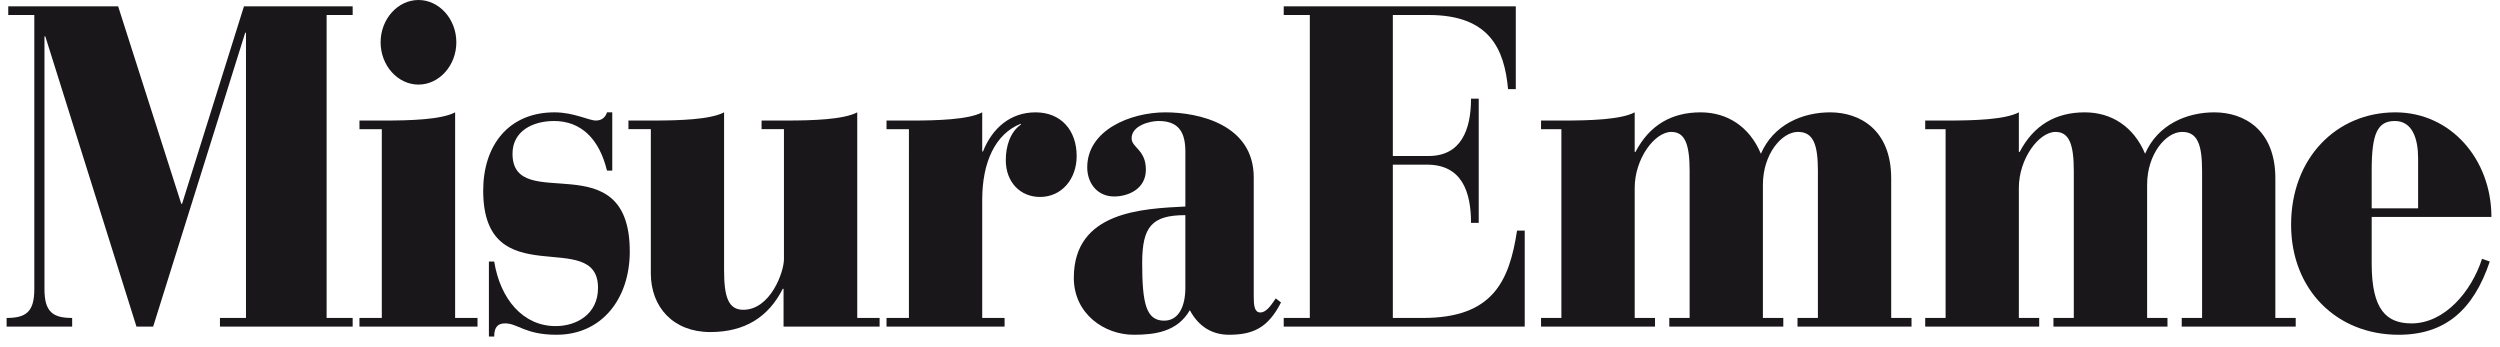
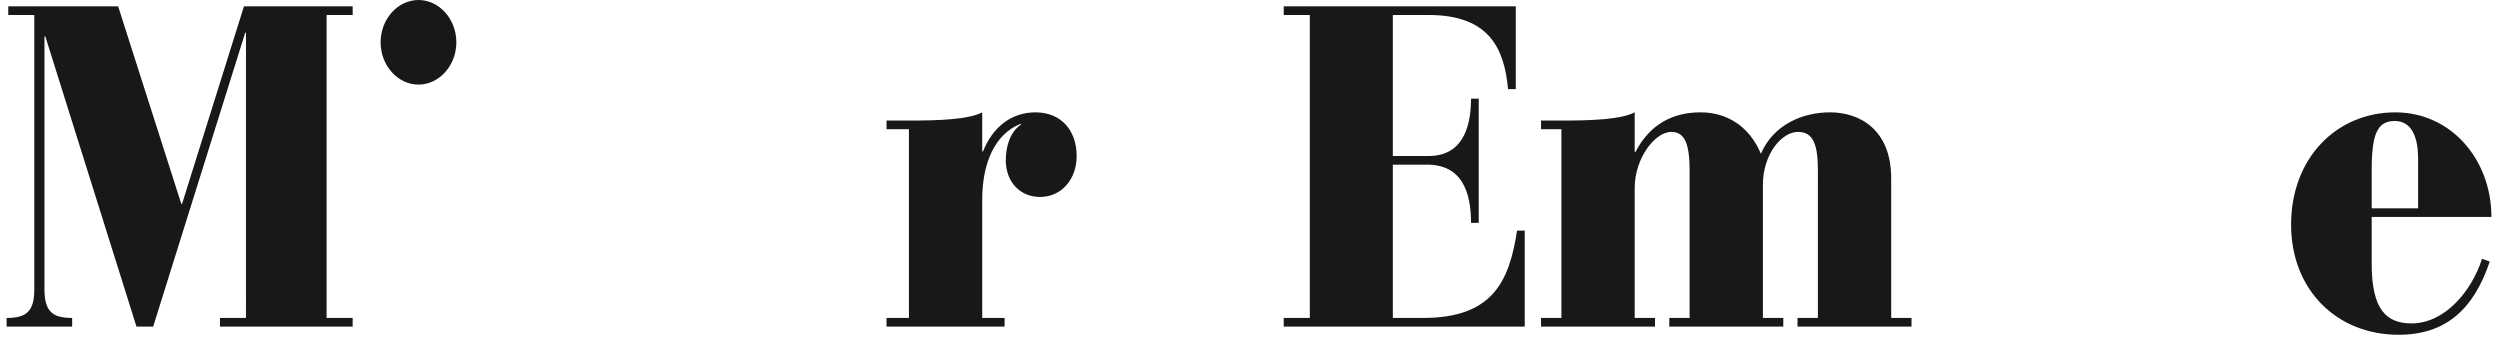
<svg xmlns="http://www.w3.org/2000/svg" version="1.1" id="Livello_1" x="0px" y="0px" width="377.894px" height="52.42px" viewBox="0 0 377.894 52.42" enable-background="new 0 0 377.894 52.42" xml:space="preserve">
  <path fill="#1A171B" d="M27.523,30.802h-0.125L17.859,0.961H1.248v1.305h3.937v41.462c0,3.441-1.291,4.332-4.185,4.332v1.306h9.908  V48.06c-2.893,0-4.186-0.891-4.186-4.332V5.498h0.127l13.779,43.868h2.524L37.064,4.949h0.117V48.06h-3.935v1.306h20.062V48.06  h-3.937V2.266h3.937V0.961H36.875L27.523,30.802z" />
-   <path fill="#1A171B" d="M68.796,16.982c-2.088,1.102-6.77,1.24-10.773,1.24h-3.688v1.305h3.379V48.06h-3.379v1.305h17.846V48.06  h-3.385V16.982z" />
  <path fill="#1A171B" d="M63.257,12.787c3.135,0,5.723-2.887,5.723-6.391C68.98,2.885,66.392,0,63.257,0  c-3.137,0-5.725,2.885-5.725,6.396C57.532,9.9,60.12,12.787,63.257,12.787" />
-   <path fill="#1A171B" d="M77.47,23.236c0-3.438,3.078-4.945,6.277-4.945c4.065,0,6.832,2.677,8.002,7.494h0.799v-8.803h-0.799  c-0.185,0.619-0.677,1.238-1.664,1.238c-1.101,0-3.324-1.238-6.277-1.238c-6.947,0-10.77,5.02-10.77,11.827  c0,16.016,17.358,5.359,17.358,14.707c0,3.992-3.264,5.777-6.403,5.777c-4.921,0-8.369-4.055-9.291-9.762h-0.8v11.344h0.8  c0-1.445,0.549-1.992,1.661-1.992c1.906,0,3.015,1.719,7.757,1.719c6.891,0,11.075-5.496,11.075-12.582  C95.195,21.314,77.47,32.591,77.47,23.236" />
-   <path fill="#1A171B" d="M129.578,16.982c-2.092,1.098-6.771,1.238-10.775,1.238h-3.686v1.303h3.383v19.665  c0,1.922-2.031,7.637-6.156,7.637c-2.274,0-2.893-2-2.893-5.992V16.982c-2.092,1.098-6.768,1.238-10.769,1.238h-3.69v1.303h3.385  v21.802c0,5.086,3.383,8.867,8.982,8.867c5.231,0,8.803-2.27,10.959-6.535h0.121v5.707h14.52V48.06h-3.381V16.982z" />
  <path fill="#1A171B" d="M156.531,16.982c-3.756,0-6.525,2.336-7.941,5.91h-0.12v-5.91c-2.095,1.102-6.771,1.24-10.769,1.24h-3.697  v1.305h3.386V48.06h-3.386v1.305h17.847V48.06h-3.381V30.181c0-5.633,1.967-9.964,5.84-11.479v0.136  c-1.595,1.102-2.277,3.231-2.277,5.362c0,3.373,2.219,5.571,5.172,5.571c3.264,0,5.541-2.685,5.541-6.19  C162.746,19.729,160.41,16.982,156.531,16.982" />
-   <path fill="#1A171B" d="M190.5,47.231c-0.861,0-0.988-1.031-0.988-2.336V26.814c0-8.047-8.426-9.832-13.352-9.832  c-5.289,0-11.816,2.68-11.816,8.318c0,2.404,1.539,4.399,4.066,4.399c2.09,0,4.799-1.101,4.799-4.054  c0-3.029-2.156-3.301-2.156-4.746c0-1.922,2.766-2.61,4.059-2.61c2.896,0,4.064,1.508,4.064,4.606v8.319  c-6.398,0.336-16.861,0.684-16.861,10.789c0,5.434,4.613,8.598,9.048,8.598c3.137,0,6.584-0.41,8.489-3.715  c1.355,2.543,3.449,3.715,5.91,3.715c3.631,0,5.906-1.031,7.874-4.883l-0.797-0.613C192.346,45.786,191.546,47.231,190.5,47.231   M179.175,43.517c0,2.754-0.986,4.953-3.201,4.953c-2.707,0-3.324-2.539-3.324-8.73c0-5.496,1.482-7.219,6.525-7.219V43.517z" />
  <path fill="#1A171B" d="M215.092,48.06h-4.555V24.889h5.172c5.23,0,6.648,4.054,6.648,8.796h1.164V14.919h-1.164  c0,4.743-1.543,8.661-6.406,8.661h-5.414V2.266h5.414c9.23,0,11.449,5.158,12.004,11.211h1.168V0.96h-35.078v1.305h3.944V48.06  h-3.944v1.305h36.43V34.856h-1.164C228.139,42.626,225.553,48.06,215.092,48.06" />
  <path fill="#1A171B" d="M285.866,26.947c0-7.285-4.68-9.965-9.234-9.965c-4.184,0-8.555,1.856-10.461,6.258  c-1.727-4.127-5.105-6.258-9.105-6.258c-4.309,0-7.695,1.856-9.852,5.985h-0.118v-5.985c-2.097,1.102-6.772,1.24-10.776,1.24h-3.379  v1.305h3.074V48.06h-3.074v1.305h17.227V48.06h-3.071V28.395c0-4.4,3.013-8.455,5.536-8.455c2.094,0,2.766,1.926,2.766,5.912V48.06  h-3.074v1.305h17.234V48.06h-3.082V27.914c0-4.608,2.832-7.975,5.301-7.975c2.332,0,3.012,1.926,3.012,5.912V48.06h-3.082v1.305  h17.234V48.06h-3.074V26.947z" />
-   <path fill="#1A171B" d="M343.936,26.947c0-7.285-4.672-9.965-9.23-9.965c-4.184,0-8.555,1.856-10.461,6.258  c-1.727-4.127-5.109-6.258-9.109-6.258c-4.309,0-7.688,1.856-9.848,5.985h-0.122v-5.985c-2.097,1.102-6.769,1.24-10.769,1.24h-3.387  v1.305h3.082V48.06h-3.082v1.305h17.23V48.06h-3.075V28.395c0-4.4,3.021-8.455,5.54-8.455c2.09,0,2.766,1.926,2.766,5.912V48.06  h-3.078v1.305h17.238V48.06h-3.078V27.914c0-4.608,2.828-7.975,5.289-7.975c2.336,0,3.02,1.926,3.02,5.912V48.06h-3.078v1.305h17.23  V48.06h-3.078V26.947z" />
  <path fill="#1A171B" d="M364.53,48.884c-3.75,0-6.031-1.996-6.031-9.004v-7.09h18.098c0-8.659-6.098-15.808-14.523-15.808  c-8.867,0-15.758,6.872-15.758,16.984c0,9.828,6.891,16.637,16.247,16.637c7.081,0,11.323-3.781,13.784-11.066l-1.168-0.418  C373.581,44.075,369.514,48.884,364.53,48.884 M358.499,25.711c0-5.498,0.863-7.42,3.504-7.42c2.648,0,3.512,2.678,3.512,5.633  v7.565h-7.016V25.711z" />
</svg>